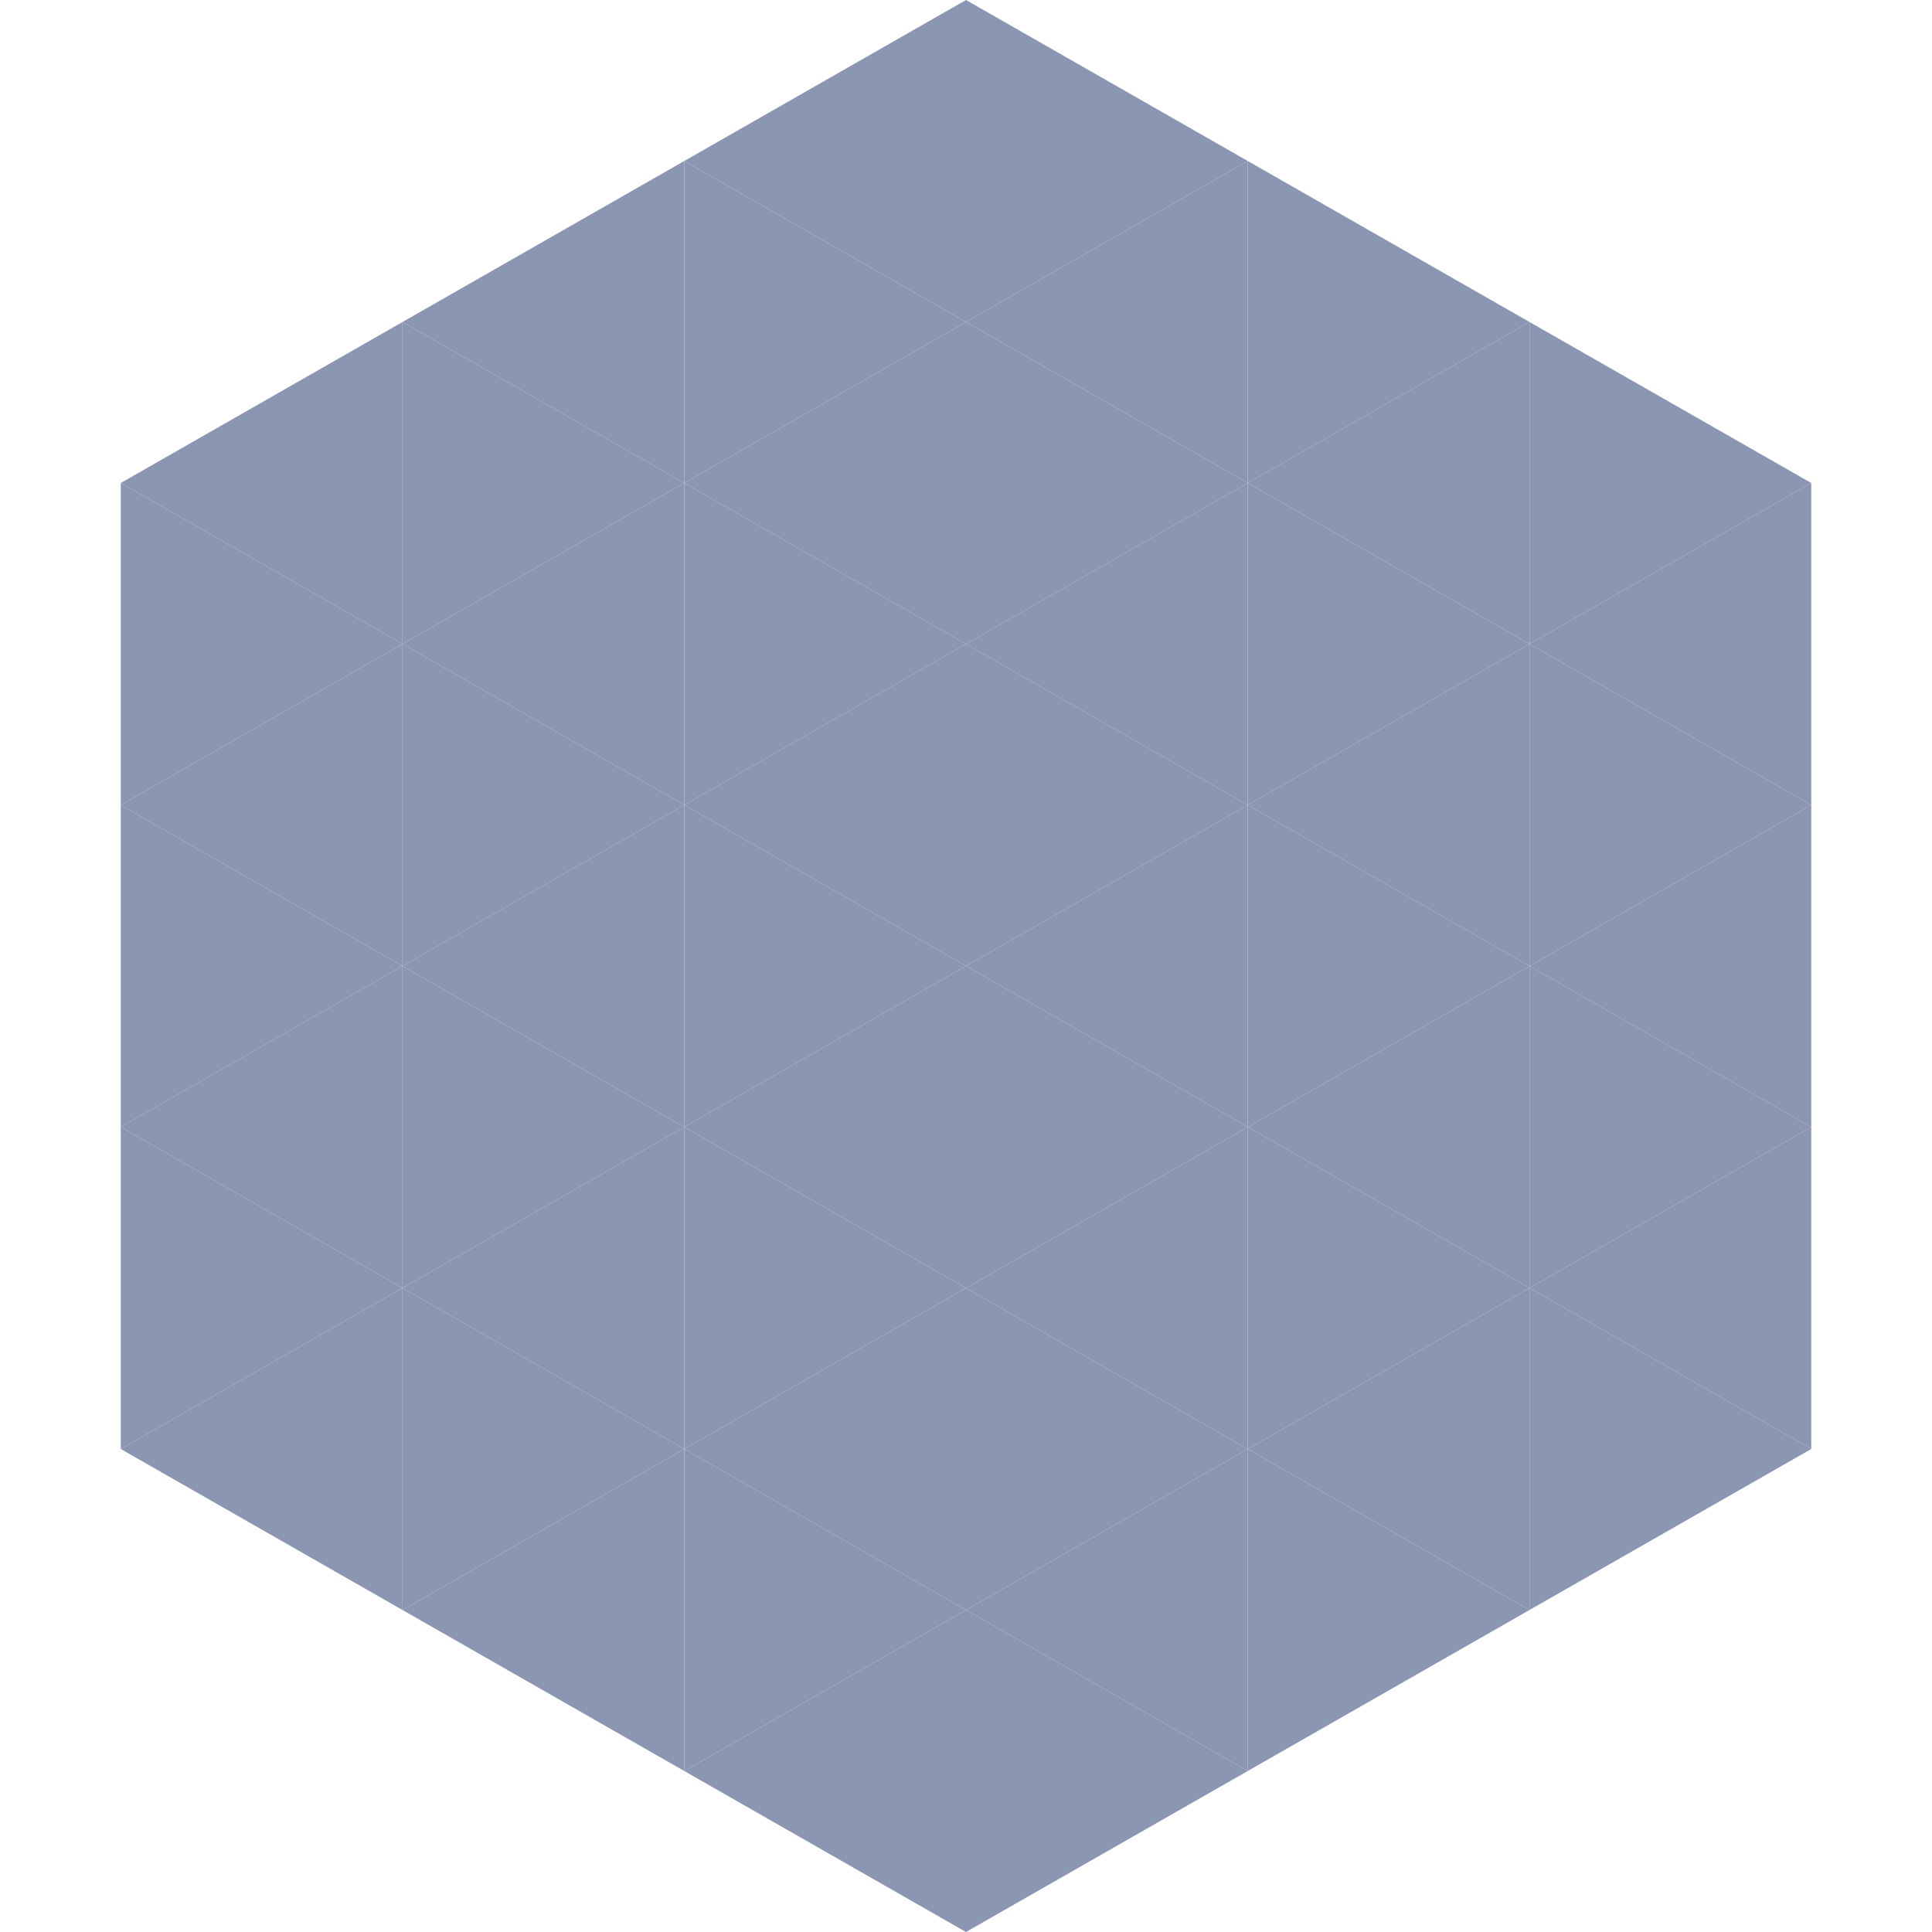
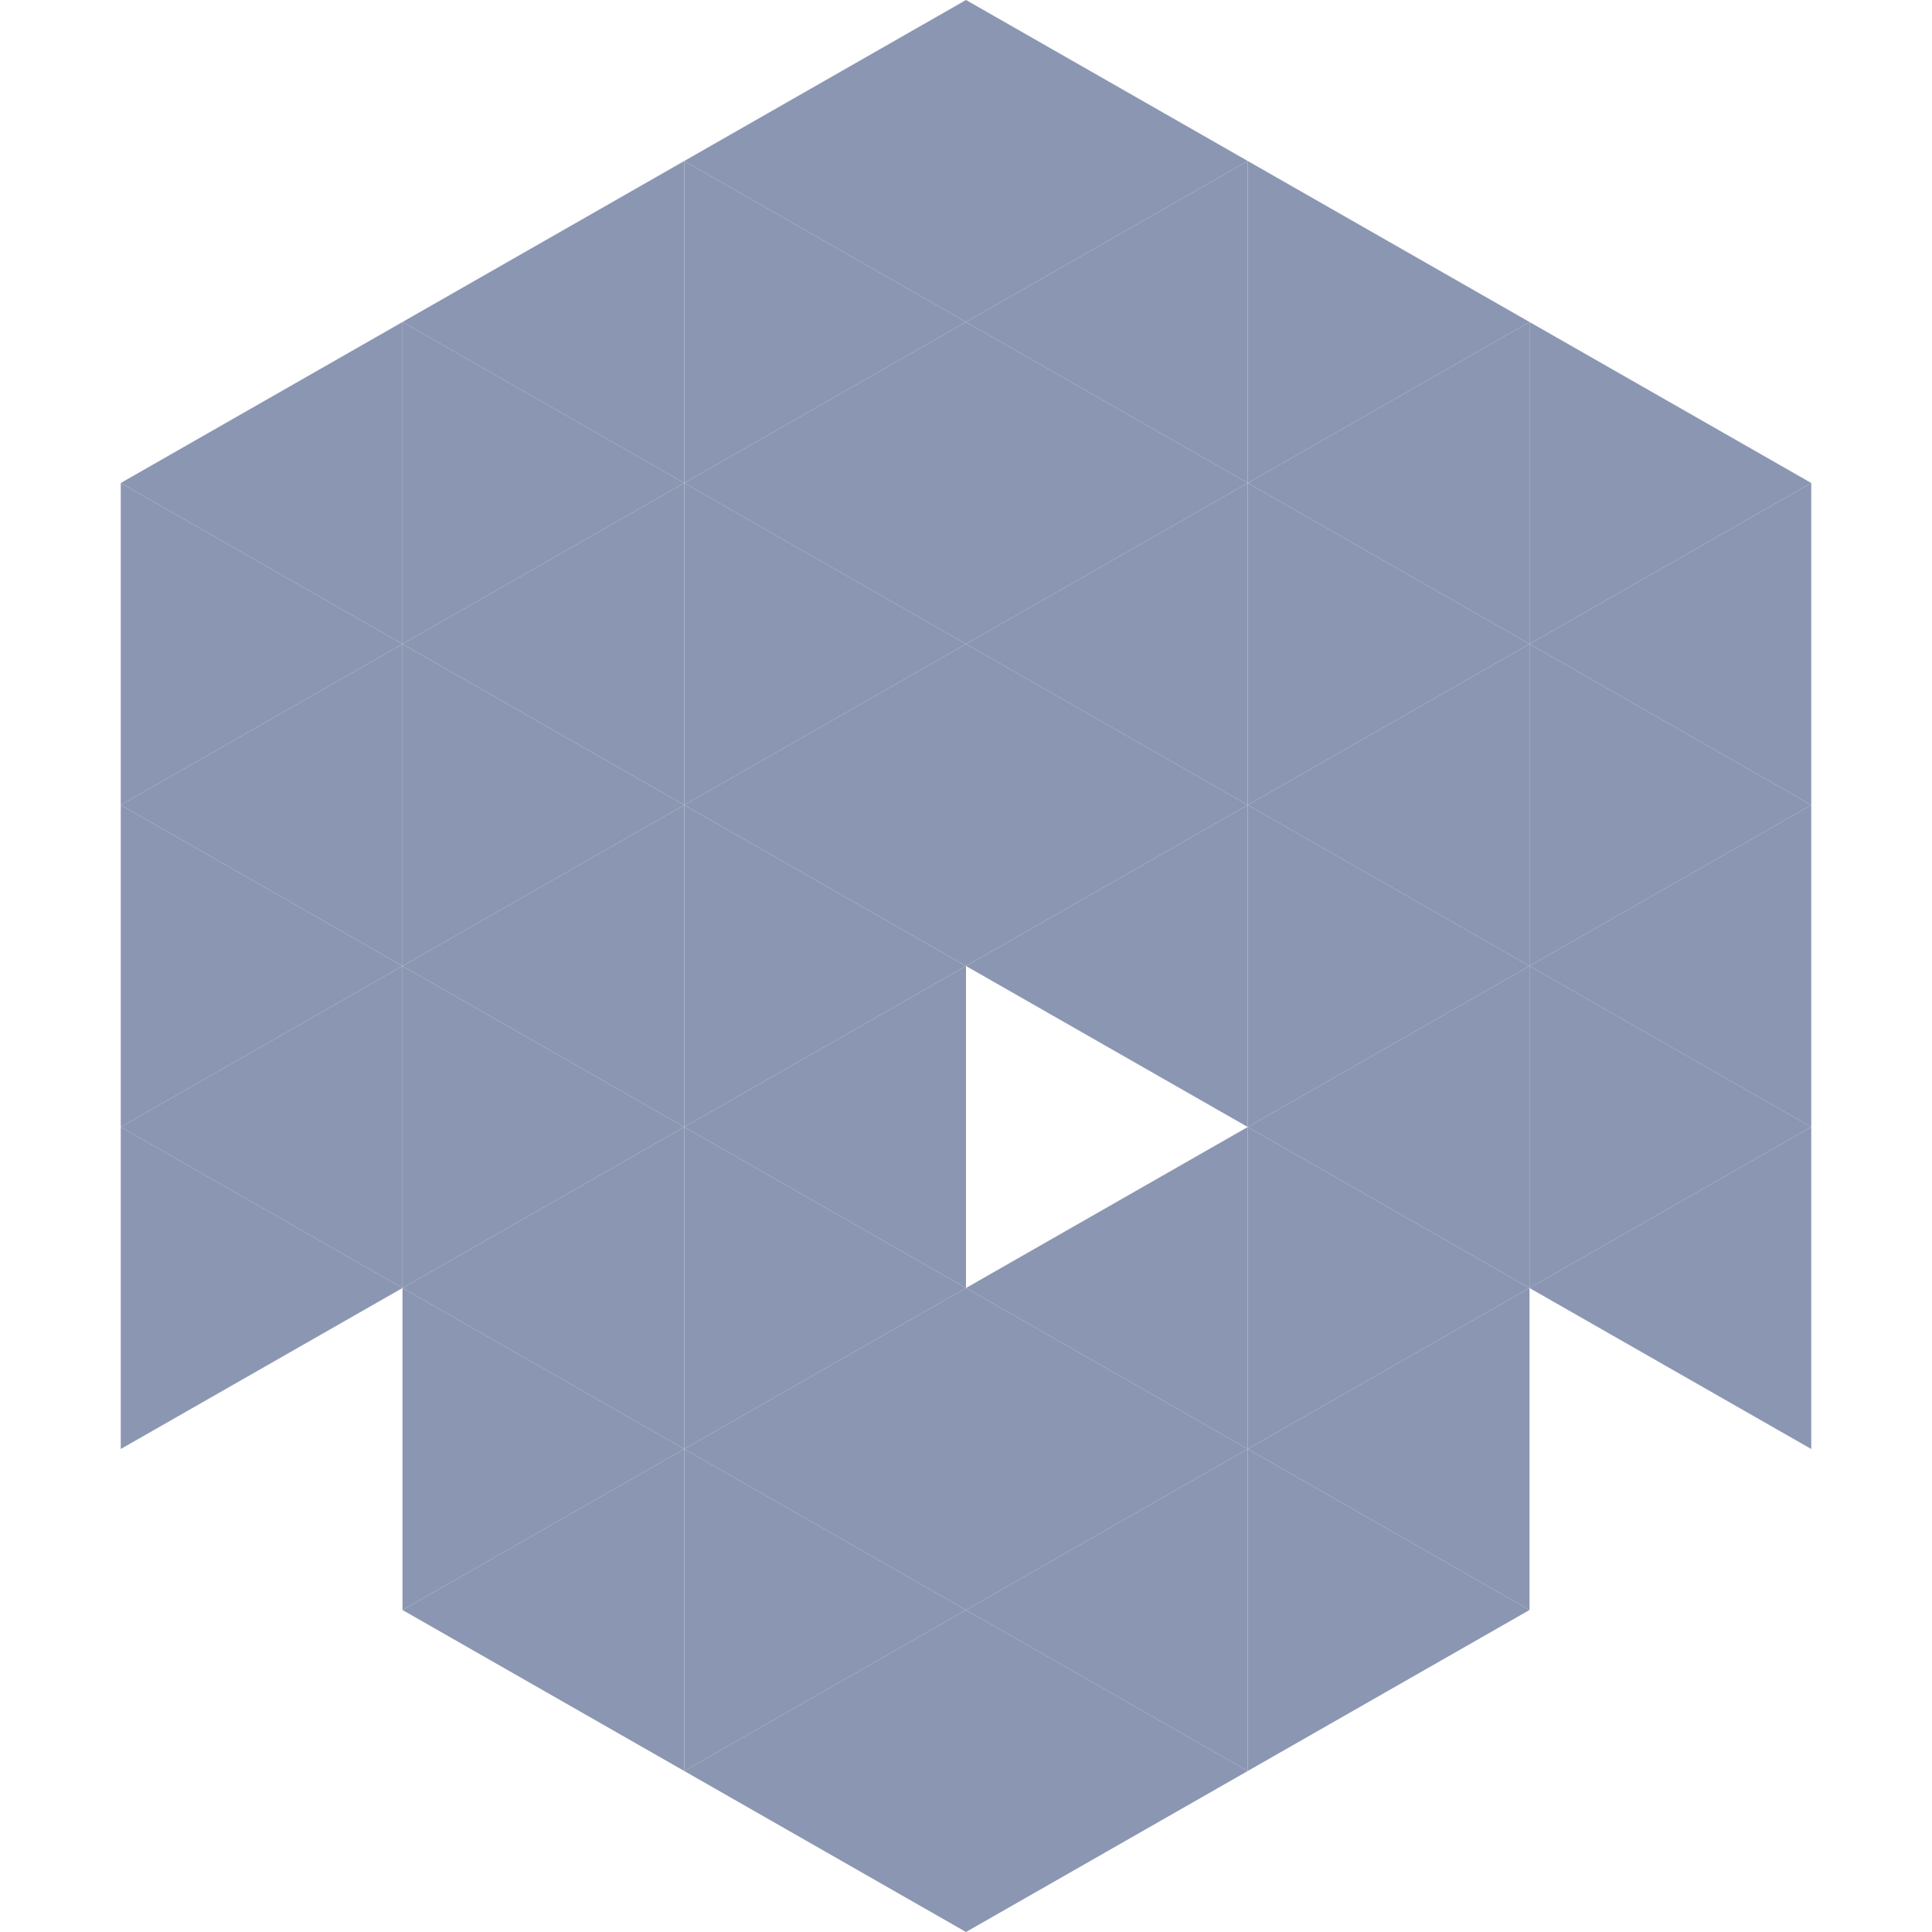
<svg xmlns="http://www.w3.org/2000/svg" width="240" height="240">
  <polygon points="50,40 15,60 50,80" style="fill:rgb(139,150,178)" />
  <polygon points="190,40 225,60 190,80" style="fill:rgb(139,150,178)" />
  <polygon points="15,60 50,80 15,100" style="fill:rgb(139,150,178)" />
  <polygon points="225,60 190,80 225,100" style="fill:rgb(139,150,178)" />
  <polygon points="50,80 15,100 50,120" style="fill:rgb(139,150,178)" />
  <polygon points="190,80 225,100 190,120" style="fill:rgb(139,150,178)" />
  <polygon points="15,100 50,120 15,140" style="fill:rgb(139,150,178)" />
  <polygon points="225,100 190,120 225,140" style="fill:rgb(139,150,178)" />
  <polygon points="50,120 15,140 50,160" style="fill:rgb(139,150,178)" />
  <polygon points="190,120 225,140 190,160" style="fill:rgb(139,150,178)" />
  <polygon points="15,140 50,160 15,180" style="fill:rgb(139,150,178)" />
  <polygon points="225,140 190,160 225,180" style="fill:rgb(139,150,178)" />
-   <polygon points="50,160 15,180 50,200" style="fill:rgb(139,150,178)" />
-   <polygon points="190,160 225,180 190,200" style="fill:rgb(139,150,178)" />
  <polygon points="15,180 50,200 15,220" style="fill:rgb(255,255,255); fill-opacity:0" />
  <polygon points="225,180 190,200 225,220" style="fill:rgb(255,255,255); fill-opacity:0" />
  <polygon points="50,0 85,20 50,40" style="fill:rgb(255,255,255); fill-opacity:0" />
  <polygon points="190,0 155,20 190,40" style="fill:rgb(255,255,255); fill-opacity:0" />
  <polygon points="85,20 50,40 85,60" style="fill:rgb(139,150,178)" />
  <polygon points="155,20 190,40 155,60" style="fill:rgb(139,150,178)" />
  <polygon points="50,40 85,60 50,80" style="fill:rgb(139,150,178)" />
  <polygon points="190,40 155,60 190,80" style="fill:rgb(139,150,178)" />
  <polygon points="85,60 50,80 85,100" style="fill:rgb(139,150,178)" />
  <polygon points="155,60 190,80 155,100" style="fill:rgb(139,150,178)" />
  <polygon points="50,80 85,100 50,120" style="fill:rgb(139,150,178)" />
  <polygon points="190,80 155,100 190,120" style="fill:rgb(139,150,178)" />
  <polygon points="85,100 50,120 85,140" style="fill:rgb(139,150,178)" />
  <polygon points="155,100 190,120 155,140" style="fill:rgb(139,150,178)" />
  <polygon points="50,120 85,140 50,160" style="fill:rgb(139,150,178)" />
  <polygon points="190,120 155,140 190,160" style="fill:rgb(139,150,178)" />
  <polygon points="85,140 50,160 85,180" style="fill:rgb(139,150,178)" />
  <polygon points="155,140 190,160 155,180" style="fill:rgb(139,150,178)" />
  <polygon points="50,160 85,180 50,200" style="fill:rgb(139,150,178)" />
  <polygon points="190,160 155,180 190,200" style="fill:rgb(139,150,178)" />
  <polygon points="85,180 50,200 85,220" style="fill:rgb(139,150,178)" />
  <polygon points="155,180 190,200 155,220" style="fill:rgb(139,150,178)" />
  <polygon points="120,0 85,20 120,40" style="fill:rgb(139,150,178)" />
  <polygon points="120,0 155,20 120,40" style="fill:rgb(139,150,178)" />
  <polygon points="85,20 120,40 85,60" style="fill:rgb(139,150,178)" />
  <polygon points="155,20 120,40 155,60" style="fill:rgb(139,150,178)" />
  <polygon points="120,40 85,60 120,80" style="fill:rgb(139,150,178)" />
  <polygon points="120,40 155,60 120,80" style="fill:rgb(139,150,178)" />
  <polygon points="85,60 120,80 85,100" style="fill:rgb(139,150,178)" />
  <polygon points="155,60 120,80 155,100" style="fill:rgb(139,150,178)" />
  <polygon points="120,80 85,100 120,120" style="fill:rgb(139,150,178)" />
  <polygon points="120,80 155,100 120,120" style="fill:rgb(139,150,178)" />
  <polygon points="85,100 120,120 85,140" style="fill:rgb(139,150,178)" />
  <polygon points="155,100 120,120 155,140" style="fill:rgb(139,150,178)" />
  <polygon points="120,120 85,140 120,160" style="fill:rgb(139,150,178)" />
-   <polygon points="120,120 155,140 120,160" style="fill:rgb(139,150,178)" />
  <polygon points="85,140 120,160 85,180" style="fill:rgb(139,150,178)" />
  <polygon points="155,140 120,160 155,180" style="fill:rgb(139,150,178)" />
  <polygon points="120,160 85,180 120,200" style="fill:rgb(139,150,178)" />
  <polygon points="120,160 155,180 120,200" style="fill:rgb(139,150,178)" />
  <polygon points="85,180 120,200 85,220" style="fill:rgb(139,150,178)" />
  <polygon points="155,180 120,200 155,220" style="fill:rgb(139,150,178)" />
  <polygon points="120,200 85,220 120,240" style="fill:rgb(139,150,178)" />
  <polygon points="120,200 155,220 120,240" style="fill:rgb(139,150,178)" />
  <polygon points="85,220 120,240 85,260" style="fill:rgb(255,255,255); fill-opacity:0" />
  <polygon points="155,220 120,240 155,260" style="fill:rgb(255,255,255); fill-opacity:0" />
</svg>